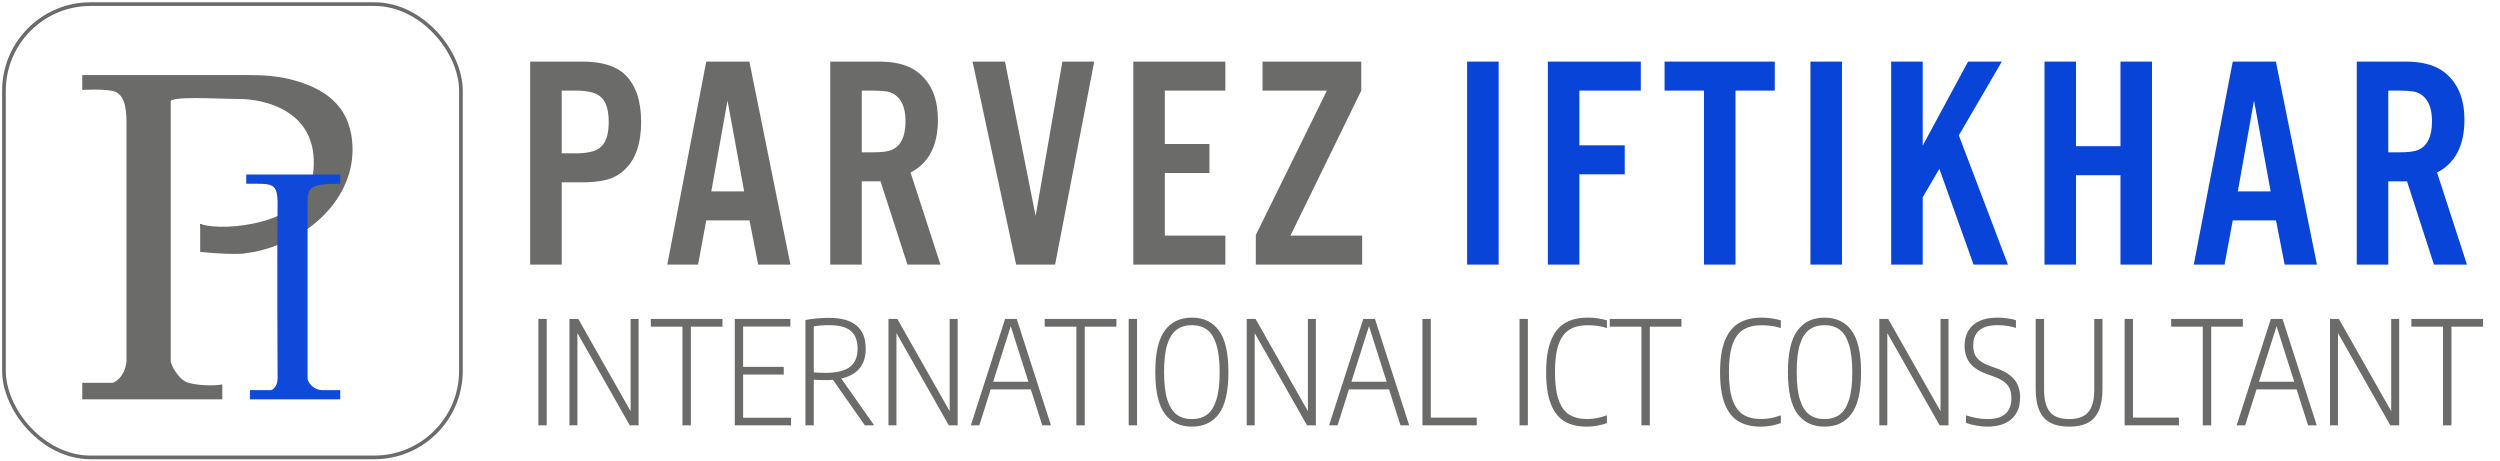
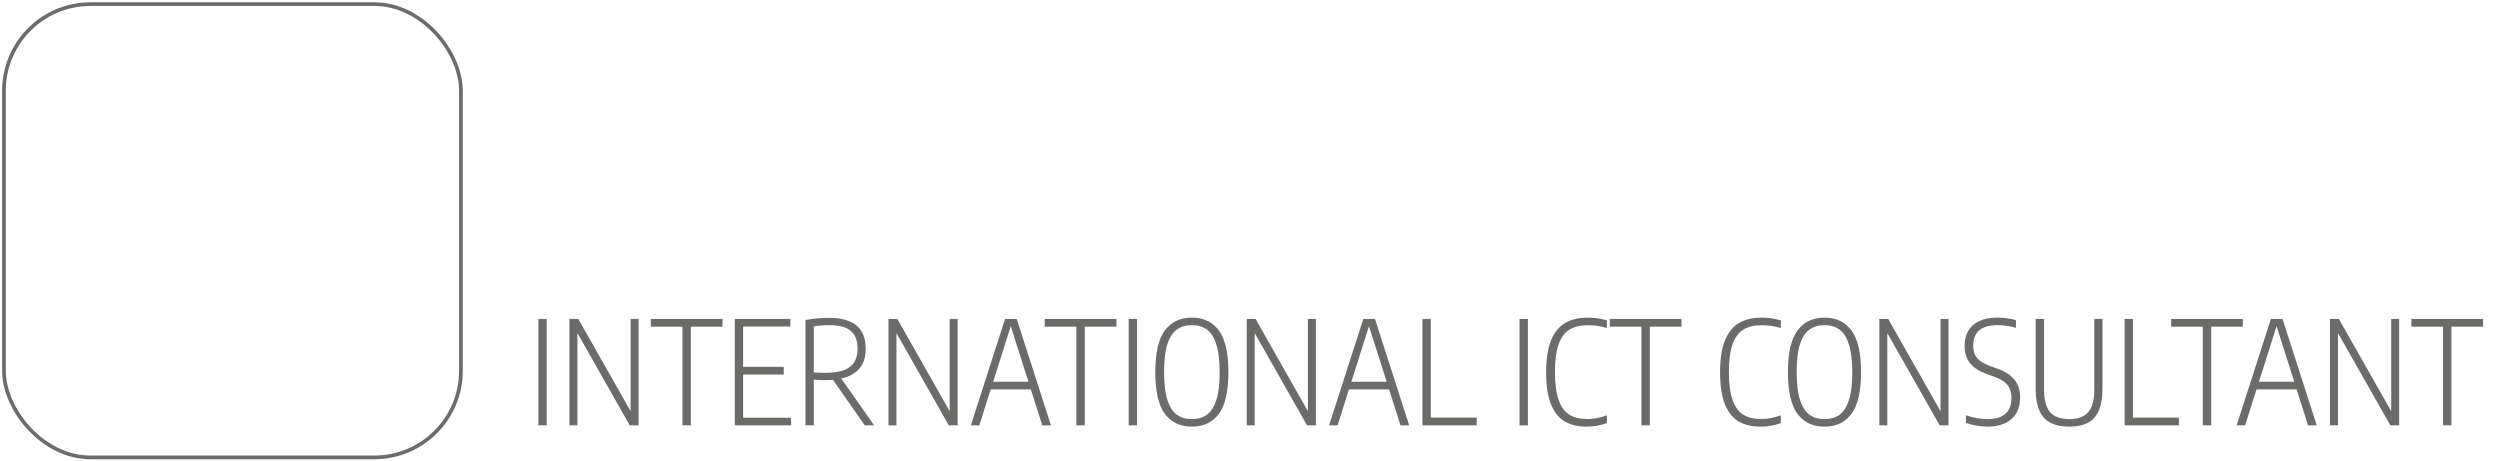
<svg xmlns="http://www.w3.org/2000/svg" width="591" height="109" viewBox="0 0 591 109" fill="none">
-   <path d="M19.666 17.96V21.009H20.102C23.191 20.89 25.236 21.004 26.626 21.276C29.679 21.871 30.12 25.678 30.12 28.789V85.478C29.685 89.398 27.071 90.705 26.636 90.705H19.666V94.19H52.336V91.141C50.739 91.431 46.935 91.402 44.495 90.705C42.056 90.008 40.284 86.494 40.139 85.478V24.058C39.442 22.316 51.465 23.187 56.692 23.187C61.919 23.187 76.613 25.689 74.116 41.918C72.374 53.244 53.207 54.986 47.544 53.244C47.98 56.293 51.465 61.694 61.919 58.906C74.987 55.422 85.006 44.532 82.828 31.899C81.447 23.887 75.137 20.639 68.675 18.986C65.374 18.142 61.949 17.96 58.542 17.96H19.666Z" fill="#6B6B69" stroke="#6B6B69" stroke-width="0.436" />
-   <path d="M47.543 59.341V53.678V53.242C50.883 54.549 57.823 57.511 58.869 58.905C59.914 60.299 51.609 59.776 47.543 59.341Z" fill="#6B6B69" stroke="#6B6B69" stroke-width="0.436" />
-   <path d="M80.212 41.481H58.432V43.224C64.094 43.224 65.837 42.788 65.837 48.015C65.692 60.938 65.837 87.307 65.837 89.397C65.837 91.488 64.675 92.301 64.094 92.447H59.303V94.189H80.212V92.447H76.291C73.852 92.447 72.493 90.414 72.493 89.397V48.015C72.493 44.095 73.242 43.224 80.212 43.224V41.481Z" fill="#0E49D9" stroke="#0E49D9" stroke-width="0.436" />
  <rect x="0.936" y="0.972" width="108.029" height="107.158" rx="20.473" stroke="#6B6B69" stroke-width="0.871" />
-   <path d="M132.789 43.109V62.551H125.336V14.562H137.676C142.27 14.562 145.633 15.594 147.766 17.656C150.297 20.094 151.563 23.82 151.563 28.836C151.563 33.852 150.297 37.578 147.766 40.016C146.406 41.352 144.778 42.219 142.879 42.617C141.309 42.945 139.574 43.109 137.676 43.109H132.789ZM132.789 36.254H136.024C138.766 36.254 140.688 35.82 141.789 34.953C143.196 33.898 143.899 31.859 143.899 28.836C143.899 25.812 143.196 23.773 141.789 22.719C140.688 21.852 138.766 21.418 136.024 21.418H132.789V36.254ZM177.187 52.109H166.957L165.023 62.551H157.746L166.957 14.562H177.152L186.855 62.551H179.226L177.187 52.109ZM175.922 45.254L171.984 23.773L168.152 45.254H175.922ZM203.726 42.863V62.551H196.273V14.562H207.945C212.07 14.562 215.234 15.523 217.437 17.445C220.296 19.93 221.726 23.551 221.726 28.309C221.726 34.402 219.57 38.562 215.257 40.789L222.324 62.551H214.519L208.156 42.863H203.726ZM203.726 36.008H206.433C208.472 36.008 209.925 35.82 210.793 35.445C212.972 34.508 214.062 32.258 214.062 28.695C214.062 26.07 213.453 24.16 212.234 22.965C211.531 22.238 210.675 21.793 209.668 21.629C208.777 21.488 207.699 21.418 206.433 21.418H203.726V36.008ZM249.425 62.551H240.214L229.913 14.562H237.577L244.82 51.055L251.148 14.562H258.671L249.425 62.551ZM289.675 14.562V21.418H275.366V34.039H285.913V40.895H275.366V55.695H289.675V62.551H267.913V14.562H289.675ZM322.014 55.695V62.551H296.878V55.555L313.682 21.418H298.46V14.562H321.803V21.418L305.069 55.695H322.014Z" fill="#6B6B69" />
-   <path d="M354.279 14.562V62.551H346.826V14.562H354.279ZM373.365 41.211V62.551H365.912V14.562H387.884V21.418H373.365V34.355H384.088V41.211H373.365ZM410.275 21.418V62.551H402.822V21.418H393.505V14.562H419.556V21.418H410.275ZM435.442 14.562V62.551H427.989V14.562H435.442ZM454.528 14.562V34.426L465.251 14.562H473.231L463.071 32L474.673 62.551H466.551L458.466 39.91L454.528 46.625V62.551H447.075V14.562H454.528ZM501.282 41.422H490.77V62.551H483.317V14.562H490.77V34.566H501.282V14.562H508.735V62.551H501.282V41.422ZM538.051 52.109H527.82L525.887 62.551H518.609L527.82 14.562H538.016L547.719 62.551H540.09L538.051 52.109ZM536.785 45.254L532.848 23.773L529.016 45.254H536.785ZM564.59 42.863V62.551H557.136V14.562H568.808C572.933 14.562 576.097 15.523 578.301 17.445C581.16 19.93 582.59 23.551 582.59 28.309C582.59 34.402 580.433 38.562 576.121 40.789L583.187 62.551H575.383L569.019 42.863H564.59ZM564.59 36.008H567.297C569.336 36.008 570.789 35.82 571.656 35.445C573.836 34.508 574.926 32.258 574.926 28.695C574.926 26.07 574.316 24.16 573.097 22.965C572.394 22.238 571.539 21.793 570.531 21.629C569.64 21.488 568.562 21.418 567.297 21.418H564.59V36.008Z" fill="#0844D7" />
  <path d="M127.271 100.551V75.391H129.243V100.551H127.271ZM149.08 75.391H150.967V100.551H148.876L136.5 78.74V100.551H134.613V75.391H136.704L149.08 97.202V75.391ZM161.33 100.551V77.227H153.85V75.391H170.799V77.227H163.319V100.551H161.33ZM175.673 98.749H187.012V100.551H173.701V75.391H186.842V77.193H175.673V86.73H185.278V88.532H175.673V98.749ZM204.448 100.551L196.917 89.79C196.43 89.835 195.846 89.858 195.166 89.858C194.089 89.858 193.16 89.824 192.378 89.756V100.551H190.406V75.646C192.321 75.306 194.163 75.136 195.931 75.136C198.855 75.136 201.037 75.742 202.476 76.955C203.927 78.167 204.652 79.981 204.652 82.395C204.675 84.31 204.199 85.863 203.224 87.053C202.249 88.243 200.799 89.053 198.872 89.484L206.658 100.551H204.448ZM195.081 88.141C197.733 88.141 199.671 87.682 200.895 86.764C202.119 85.834 202.731 84.389 202.731 82.429C202.731 80.525 202.198 79.125 201.133 78.23C200.068 77.323 198.356 76.87 195.999 76.87C194.696 76.87 193.489 76.966 192.378 77.159V88.039C193.443 88.107 194.344 88.141 195.081 88.141ZM224.5 75.391H226.387V100.551H224.296L211.92 78.74V100.551H210.033V75.391H212.124L224.5 97.202V75.391ZM246.389 100.551L243.686 92.051H234.2L231.514 100.551H229.508L237.6 75.391H240.354L248.446 100.551H246.389ZM234.778 90.249H243.125L238.943 77.108L234.778 90.249ZM254.451 100.551V77.227H246.971V75.391H263.92V77.227H256.44V100.551H254.451ZM266.822 100.551V75.391H268.794V100.551H266.822ZM281.763 100.857C278.998 100.857 276.861 99.842 275.354 97.814C273.858 95.774 273.11 92.493 273.11 87.971C273.11 83.449 273.858 80.173 275.354 78.145C276.861 76.105 278.998 75.085 281.763 75.085C284.528 75.085 286.659 76.105 288.155 78.145C289.651 80.173 290.399 83.449 290.399 87.971C290.399 92.493 289.651 95.774 288.155 97.814C286.659 99.842 284.528 100.857 281.763 100.857ZM281.763 99.072C283.157 99.072 284.336 98.732 285.299 98.052C286.262 97.36 287.005 96.204 287.526 94.584C288.059 92.963 288.325 90.787 288.325 88.056C288.325 85.268 288.059 83.052 287.526 81.409C287.005 79.765 286.262 78.598 285.299 77.907C284.336 77.215 283.157 76.87 281.763 76.87C280.358 76.87 279.173 77.215 278.21 77.907C277.247 78.587 276.499 79.737 275.966 81.358C275.445 82.978 275.184 85.154 275.184 87.886C275.184 90.674 275.445 92.889 275.966 94.533C276.499 96.176 277.247 97.343 278.21 98.035C279.173 98.726 280.358 99.072 281.763 99.072ZM309.188 75.391H311.075V100.551H308.984L296.608 78.74V100.551H294.721V75.391H296.812L309.188 97.202V75.391ZM331.077 100.551L328.374 92.051H318.888L316.202 100.551H314.196L322.288 75.391H325.042L333.134 100.551H331.077ZM319.466 90.249H327.813L323.631 77.108L319.466 90.249ZM336.266 100.551V75.391H338.238V98.715H349.101V100.551H336.266ZM359.217 100.551V75.391H361.189V100.551H359.217ZM375.093 100.857C373.042 100.857 371.308 100.449 369.891 99.633C368.486 98.805 367.403 97.445 366.644 95.553C365.885 93.66 365.505 91.144 365.505 88.005C365.505 84.911 365.885 82.412 366.644 80.508C367.415 78.604 368.52 77.227 369.959 76.377C371.41 75.515 373.206 75.085 375.348 75.085C376.878 75.085 378.385 75.3 379.87 75.731V77.55C379.088 77.3 378.334 77.13 377.609 77.04C376.895 76.938 376.13 76.887 375.314 76.887C373.58 76.887 372.152 77.232 371.03 77.924C369.908 78.604 369.052 79.754 368.463 81.375C367.885 82.995 367.596 85.183 367.596 87.937C367.596 90.747 367.891 92.969 368.48 94.601C369.069 96.233 369.919 97.383 371.03 98.052C372.141 98.72 373.535 99.055 375.212 99.055C375.971 99.055 376.719 98.987 377.456 98.851C378.193 98.715 378.997 98.494 379.87 98.188V100.024C378.329 100.579 376.736 100.857 375.093 100.857ZM388.03 100.551V77.227H380.55V75.391H397.499V77.227H390.019V100.551H388.03ZM416.211 100.857C414.159 100.857 412.425 100.449 411.009 99.633C409.603 98.805 408.521 97.445 407.762 95.553C407.002 93.66 406.623 91.144 406.623 88.005C406.623 84.911 407.002 82.412 407.762 80.508C408.532 78.604 409.637 77.227 411.077 76.377C412.527 75.515 414.324 75.085 416.466 75.085C417.996 75.085 419.503 75.3 420.988 75.731V77.55C420.206 77.3 419.452 77.13 418.727 77.04C418.013 76.938 417.248 76.887 416.432 76.887C414.698 76.887 413.27 77.232 412.148 77.924C411.026 78.604 410.17 79.754 409.581 81.375C409.003 82.995 408.714 85.183 408.714 87.937C408.714 90.747 409.008 92.969 409.598 94.601C410.187 96.233 411.037 97.383 412.148 98.052C413.258 98.72 414.652 99.055 416.33 99.055C417.089 99.055 417.837 98.987 418.574 98.851C419.31 98.715 420.115 98.494 420.988 98.188V100.024C419.446 100.579 417.854 100.857 416.211 100.857ZM431.317 100.857C428.551 100.857 426.415 99.842 424.908 97.814C423.412 95.774 422.664 92.493 422.664 87.971C422.664 83.449 423.412 80.173 424.908 78.145C426.415 76.105 428.551 75.085 431.317 75.085C434.082 75.085 436.213 76.105 437.709 78.145C439.205 80.173 439.953 83.449 439.953 87.971C439.953 92.493 439.205 95.774 437.709 97.814C436.213 99.842 434.082 100.857 431.317 100.857ZM431.317 99.072C432.711 99.072 433.889 98.732 434.853 98.052C435.816 97.36 436.558 96.204 437.08 94.584C437.612 92.963 437.879 90.787 437.879 88.056C437.879 85.268 437.612 83.052 437.08 81.409C436.558 79.765 435.816 78.598 434.853 77.907C433.889 77.215 432.711 76.87 431.317 76.87C429.911 76.87 428.727 77.215 427.764 77.907C426.8 78.587 426.052 79.737 425.52 81.358C424.998 82.978 424.738 85.154 424.738 87.886C424.738 90.674 424.998 92.889 425.52 94.533C426.052 96.176 426.8 97.343 427.764 98.035C428.727 98.726 429.911 99.072 431.317 99.072ZM458.741 75.391H460.628V100.551H458.537L446.161 78.74V100.551H444.274V75.391H446.365L458.741 97.202V75.391ZM469.784 100.857C469.002 100.857 468.164 100.777 467.268 100.619C466.384 100.471 465.546 100.256 464.752 99.973V98.171C466.532 98.771 468.232 99.072 469.852 99.072C471.711 99.072 473.116 98.658 474.068 97.831C475.02 96.992 475.496 95.751 475.496 94.108C475.496 93.167 475.343 92.385 475.037 91.762C474.731 91.127 474.25 90.583 473.592 90.13C472.935 89.676 472.04 89.251 470.906 88.855L469.852 88.498C468.062 87.874 466.707 87.024 465.789 85.948C464.883 84.86 464.429 83.46 464.429 81.749C464.429 80.366 464.724 79.176 465.313 78.179C465.903 77.181 466.775 76.416 467.931 75.884C469.087 75.351 470.504 75.085 472.181 75.085C472.941 75.085 473.717 75.141 474.51 75.255C475.304 75.357 475.989 75.504 476.567 75.697V77.516C475.207 77.085 473.762 76.87 472.232 76.87C470.294 76.87 468.849 77.278 467.897 78.094C466.945 78.91 466.469 80.088 466.469 81.63C466.469 82.525 466.611 83.279 466.894 83.891C467.189 84.491 467.654 85.013 468.288 85.455C468.923 85.897 469.784 86.305 470.872 86.679L471.926 87.053C473.796 87.687 475.202 88.56 476.142 89.671C477.083 90.77 477.553 92.198 477.553 93.955C477.553 96.153 476.879 97.853 475.53 99.055C474.182 100.256 472.266 100.857 469.784 100.857ZM489.156 100.857C487.32 100.857 485.819 100.539 484.651 99.905C483.484 99.259 482.623 98.278 482.067 96.964C481.512 95.649 481.234 93.96 481.234 91.898V75.391H483.223V92.153C483.223 94.533 483.688 96.284 484.617 97.406C485.558 98.516 487.071 99.072 489.156 99.072C491.242 99.072 492.749 98.516 493.678 97.406C494.619 96.284 495.089 94.533 495.089 92.153V75.391H497.027V91.898C497.027 93.96 496.75 95.649 496.194 96.964C495.65 98.278 494.8 99.259 493.644 99.905C492.488 100.539 490.992 100.857 489.156 100.857ZM502.259 100.551V75.391H504.231V98.715H515.094V100.551H502.259ZM520.741 100.551V77.227H513.261V75.391H530.21V77.227H522.73V100.551H520.741ZM545.625 100.551L542.922 92.051H533.436L530.75 100.551H528.744L536.836 75.391H539.59L547.682 100.551H545.625ZM534.014 90.249H542.361L538.179 77.108L534.014 90.249ZM565.281 75.391H567.168V100.551H565.077L552.701 78.74V100.551H550.814V75.391H552.905L565.281 97.202V75.391ZM577.531 100.551V77.227H570.051V75.391H587V77.227H579.52V100.551H577.531Z" fill="#6B6B69" />
</svg>